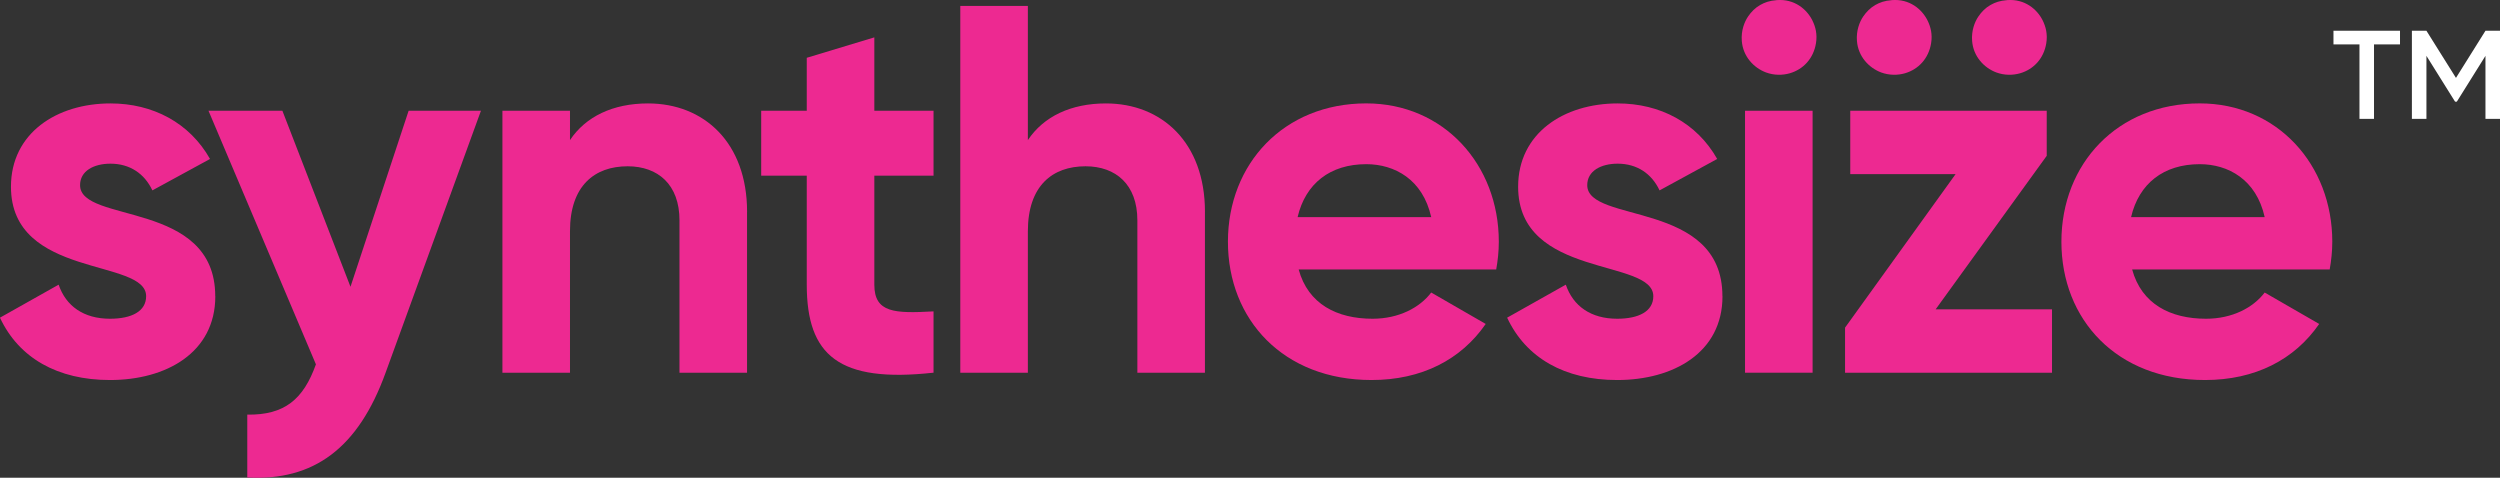
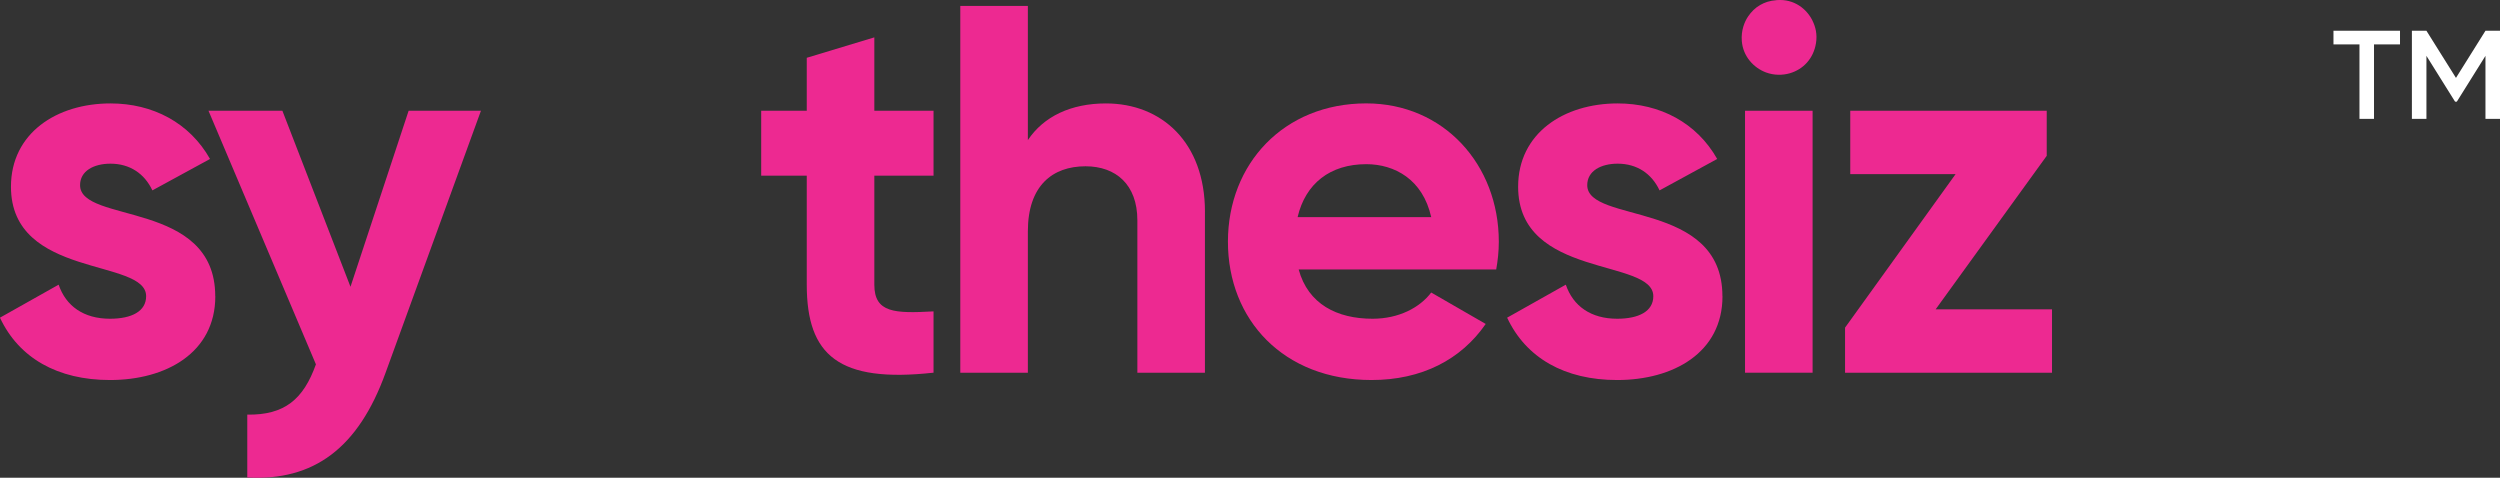
<svg xmlns="http://www.w3.org/2000/svg" id="Layer_2" viewBox="0 0 700.02 133.77">
  <rect x="0" y="0" width="700.02" height="133.77" fill="#333333" stroke="none" />
  <defs>
    <style>.cls-1{fill:#ed2991;fill-rule:evenodd;}.cls-1,.cls-2{stroke-width:0px;}.cls-2{fill:#fff;}</style>
  </defs>
  <g id="Layer_1-2">
    <path class="cls-1" d="M60.29,82.94c0,15.84-13.79,23.47-29.49,23.47-14.67,0-25.53-6.16-30.81-17.46l16.43-9.24c2.05,6.02,7.04,9.54,14.38,9.54,6.02,0,10.12-2.05,10.12-6.31,0-10.71-37.85-4.84-37.85-30.66,0-14.96,12.76-23.32,27.87-23.32,11.88,0,22.15,5.43,27.87,15.55l-16.14,8.8c-2.2-4.69-6.31-7.48-11.74-7.48-4.69,0-8.51,2.05-8.51,6.01,0,10.86,37.85,4.11,37.85,31.1Z" />
    <path class="cls-1" d="M134.67,31.01l-26.7,73.35c-7.63,21.12-20.1,30.37-38.73,29.34v-17.6c10.42.15,15.7-4.25,19.22-14.08L58.38,31.01h20.69l19.07,49.29,16.28-49.29h20.24Z" />
-     <path class="cls-1" d="M209.18,59.32v45.04h-18.92v-42.69c0-9.98-6.01-15.11-14.52-15.11-9.24,0-16.14,5.43-16.14,18.19v39.61h-18.92V31.01h18.92v8.22c4.4-6.6,12.03-10.27,21.86-10.27,15.55,0,27.73,10.86,27.73,30.37Z" />
    <path class="cls-1" d="M244.82,49.2v30.51c0,7.92,5.72,8.07,16.58,7.48v17.16c-26.55,2.93-35.5-4.84-35.5-24.65v-30.51h-12.76v-18.19h12.76v-14.82l18.92-5.72v20.54h16.58v18.19h-16.58Z" />
    <path class="cls-1" d="M337.39,59.32v45.04h-18.92v-42.69c0-9.98-6.01-15.11-14.52-15.11-9.24,0-16.14,5.43-16.14,18.19v39.61h-18.92V1.67h18.92v37.56c4.4-6.6,12.03-10.27,21.86-10.27,15.55,0,27.73,10.86,27.73,30.37Z" />
    <path class="cls-1" d="M384.32,89.25c7.33,0,13.2-3.08,16.43-7.34l15.26,8.8c-6.89,9.98-17.9,15.7-31.98,15.7-24.65,0-40.2-16.87-40.2-38.73s15.7-38.73,38.73-38.73c21.71,0,37.12,17.16,37.12,38.73,0,2.79-.29,5.28-.73,7.78h-55.31c2.64,9.68,10.71,13.79,20.69,13.79ZM400.75,60.79c-2.35-10.56-10.27-14.82-18.19-14.82-10.12,0-17.02,5.43-19.22,14.82h37.41Z" />
    <path class="cls-1" d="M482.31,82.94c0,15.84-13.79,23.47-29.49,23.47-14.67,0-25.53-6.16-30.81-17.46l16.43-9.24c2.05,6.02,7.04,9.54,14.38,9.54,6.02,0,10.12-2.05,10.12-6.31,0-10.71-37.85-4.84-37.85-30.66,0-14.96,12.76-23.32,27.87-23.32,11.88,0,22.15,5.43,27.87,15.55l-16.14,8.8c-2.2-4.69-6.31-7.48-11.74-7.48-4.69,0-8.51,2.05-8.51,6.01,0,10.86,37.85,4.11,37.85,31.1Z" />
    <path class="cls-1" d="M488.62,31.01h18.92v73.35h-18.92V31.01Z" />
    <path class="cls-1" d="M574.58,86.61v17.75h-57.95v-12.62l30.95-42.98h-29.49v-17.75h55.01v12.62l-31.1,42.98h32.57Z" />
-     <path class="cls-1" d="M617.7,89.25c7.33,0,13.2-3.08,16.43-7.34l15.26,8.8c-6.89,9.98-17.9,15.7-31.98,15.7-24.65,0-40.2-16.87-40.2-38.73s15.7-38.73,38.73-38.73c21.71,0,37.12,17.16,37.12,38.73,0,2.79-.29,5.28-.73,7.78h-55.31c2.64,9.68,10.71,13.79,20.69,13.79ZM634.13,60.79c-2.35-10.56-10.27-14.82-18.19-14.82-10.12,0-17.02,5.43-19.22,14.82h37.41Z" />
    <path class="cls-1" d="M497.48.03c4.98-.39,8.43,2.55,9.99,5.67.89,1.79,1.44,3.9,1.01,6.45-.7,4.21-3.49,7.24-7.29,8.36-2.09.61-4.49.59-6.68-.22-3.37-1.25-6.45-4.41-6.79-8.81-.23-2.92.73-5.34,1.74-6.84.89-1.31,2.02-2.47,3.42-3.25,1.26-.71,2.55-1.19,4.6-1.35Z" />
-     <path class="cls-1" d="M529.72.03c4.98-.39,8.43,2.55,9.99,5.67.89,1.79,1.44,3.9,1.01,6.45-.7,4.21-3.49,7.24-7.29,8.36-2.09.61-4.49.59-6.68-.22-3.37-1.25-6.45-4.41-6.79-8.81-.23-2.92.73-5.34,1.74-6.84.89-1.31,2.03-2.47,3.42-3.25,1.26-.71,2.55-1.19,4.6-1.35Z" />
-     <path class="cls-1" d="M561.97.03c4.98-.39,8.43,2.55,9.99,5.67.89,1.79,1.43,3.9,1.01,6.45-.7,4.21-3.49,7.24-7.29,8.36-2.09.61-4.49.59-6.68-.22-3.37-1.25-6.45-4.41-6.79-8.81-.23-2.92.73-5.34,1.74-6.84.88-1.31,2.02-2.47,3.42-3.25,1.26-.71,2.55-1.19,4.6-1.35Z" />
    <path class="cls-2" d="M672.02,12.43h-7.28v20.85h-4.07V12.43h-7.28v-3.82h18.63v3.82ZM700.02,8.61v24.67h-4.07V15.64l-8.02,12.83h-.49l-8.02-12.83v17.64h-4.07V8.61h4.07l8.27,13.2,8.26-13.2h4.07Z" />
  </g>
</svg>